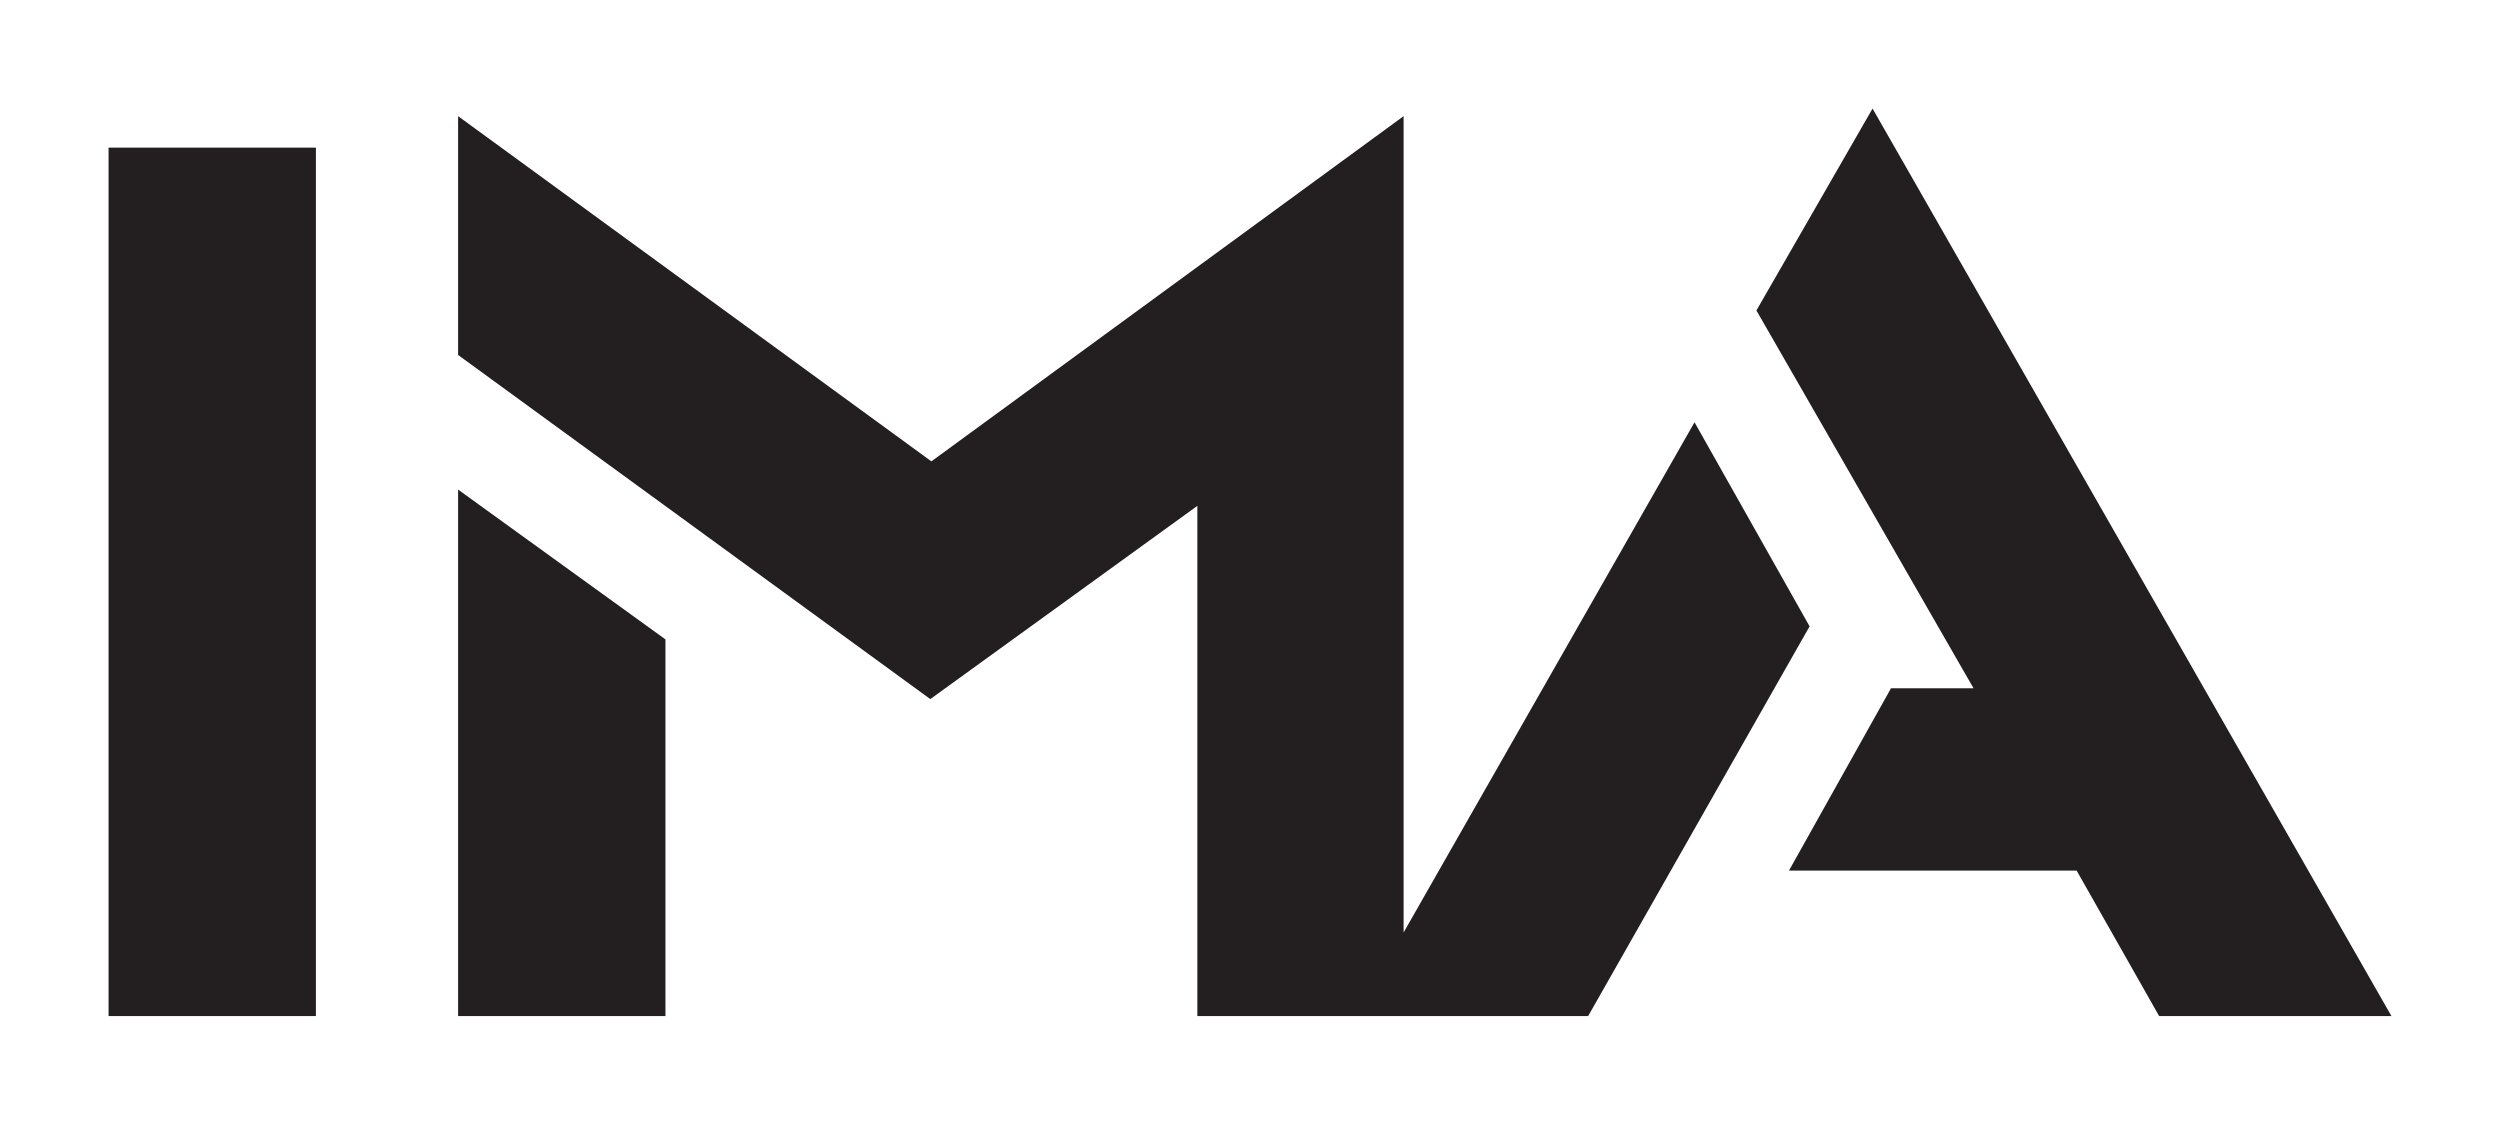
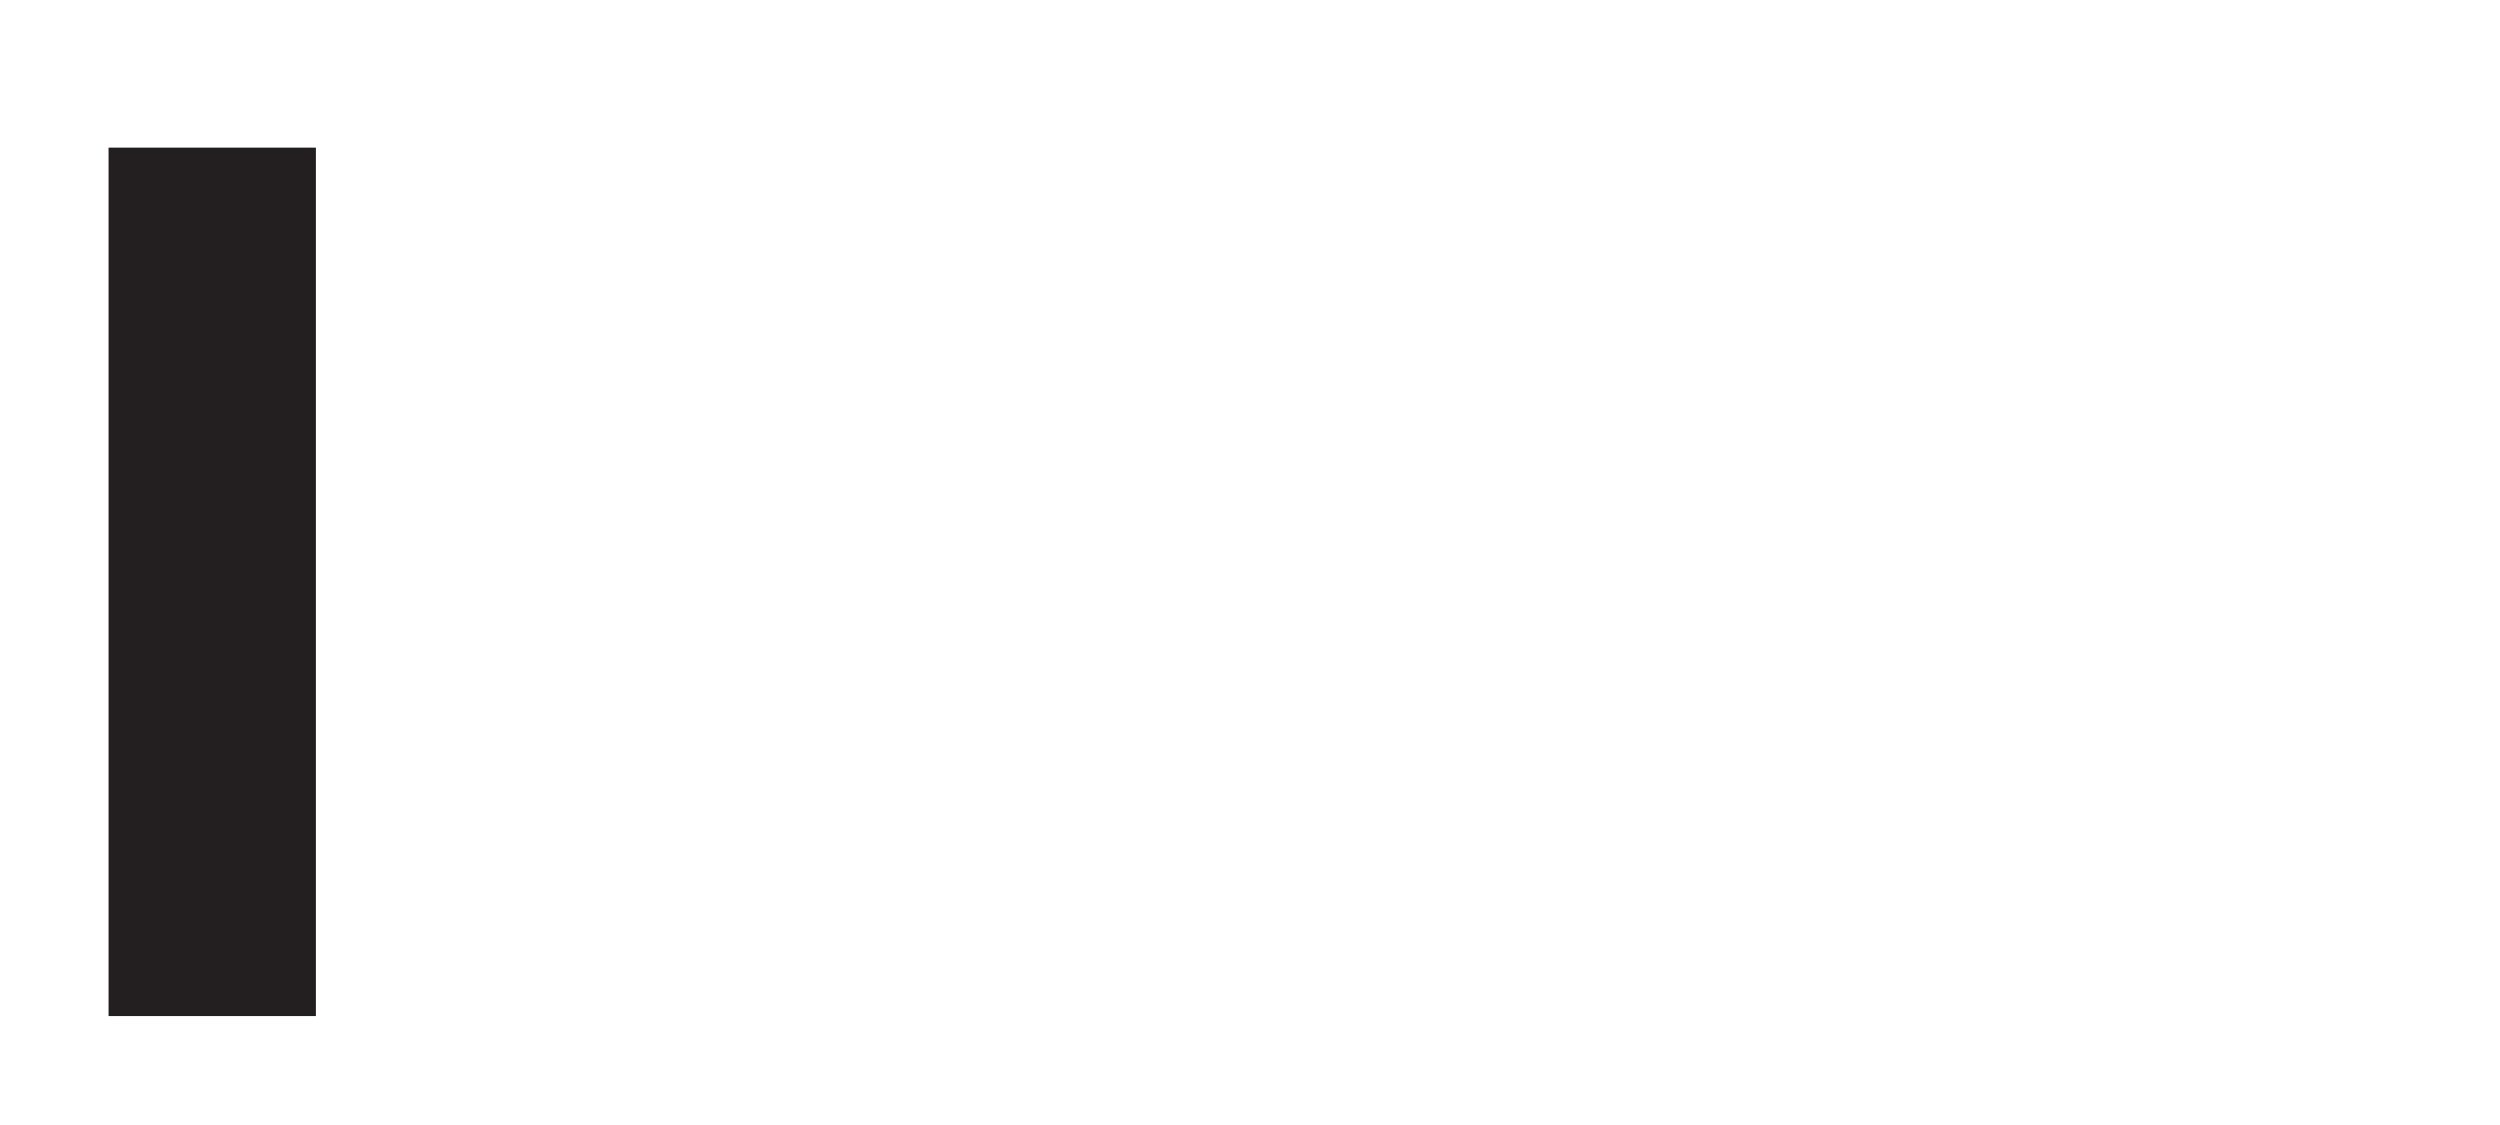
<svg xmlns="http://www.w3.org/2000/svg" version="1.1" id="Layer_1" x="0px" y="0px" viewBox="0 0 230.3 103.6" style="enable-background:new 0 0 230.3 103.6;" xml:space="preserve">
  <style type="text/css">
	.st0{fill:#231F20;}
</style>
  <g>
-     <path class="st0" d="M10,13.6h19.1v80H10V13.6z" />
-     <polygon class="st0" points="42.2,93.6 61.3,93.6 61.3,58.9 42.2,45.1  " />
-     <polygon class="st0" points="156.1,38.9 129.3,85.9 129.3,10.7 85.8,42.5 42.2,10.7 42.2,32.7 85.7,64.4 110.3,46.6 110.3,93.6    125,93.6 129.3,93.6 146.3,93.6 166.7,57.7  " />
-     <polygon class="st0" points="172.5,10 161.8,28.6 181.8,63.4 174.2,63.4 164.8,80.2 191.3,80.2 198.9,93.6 220.3,93.6  " />
+     <path class="st0" d="M10,13.6h19.1v80H10V13.6" />
  </g>
</svg>